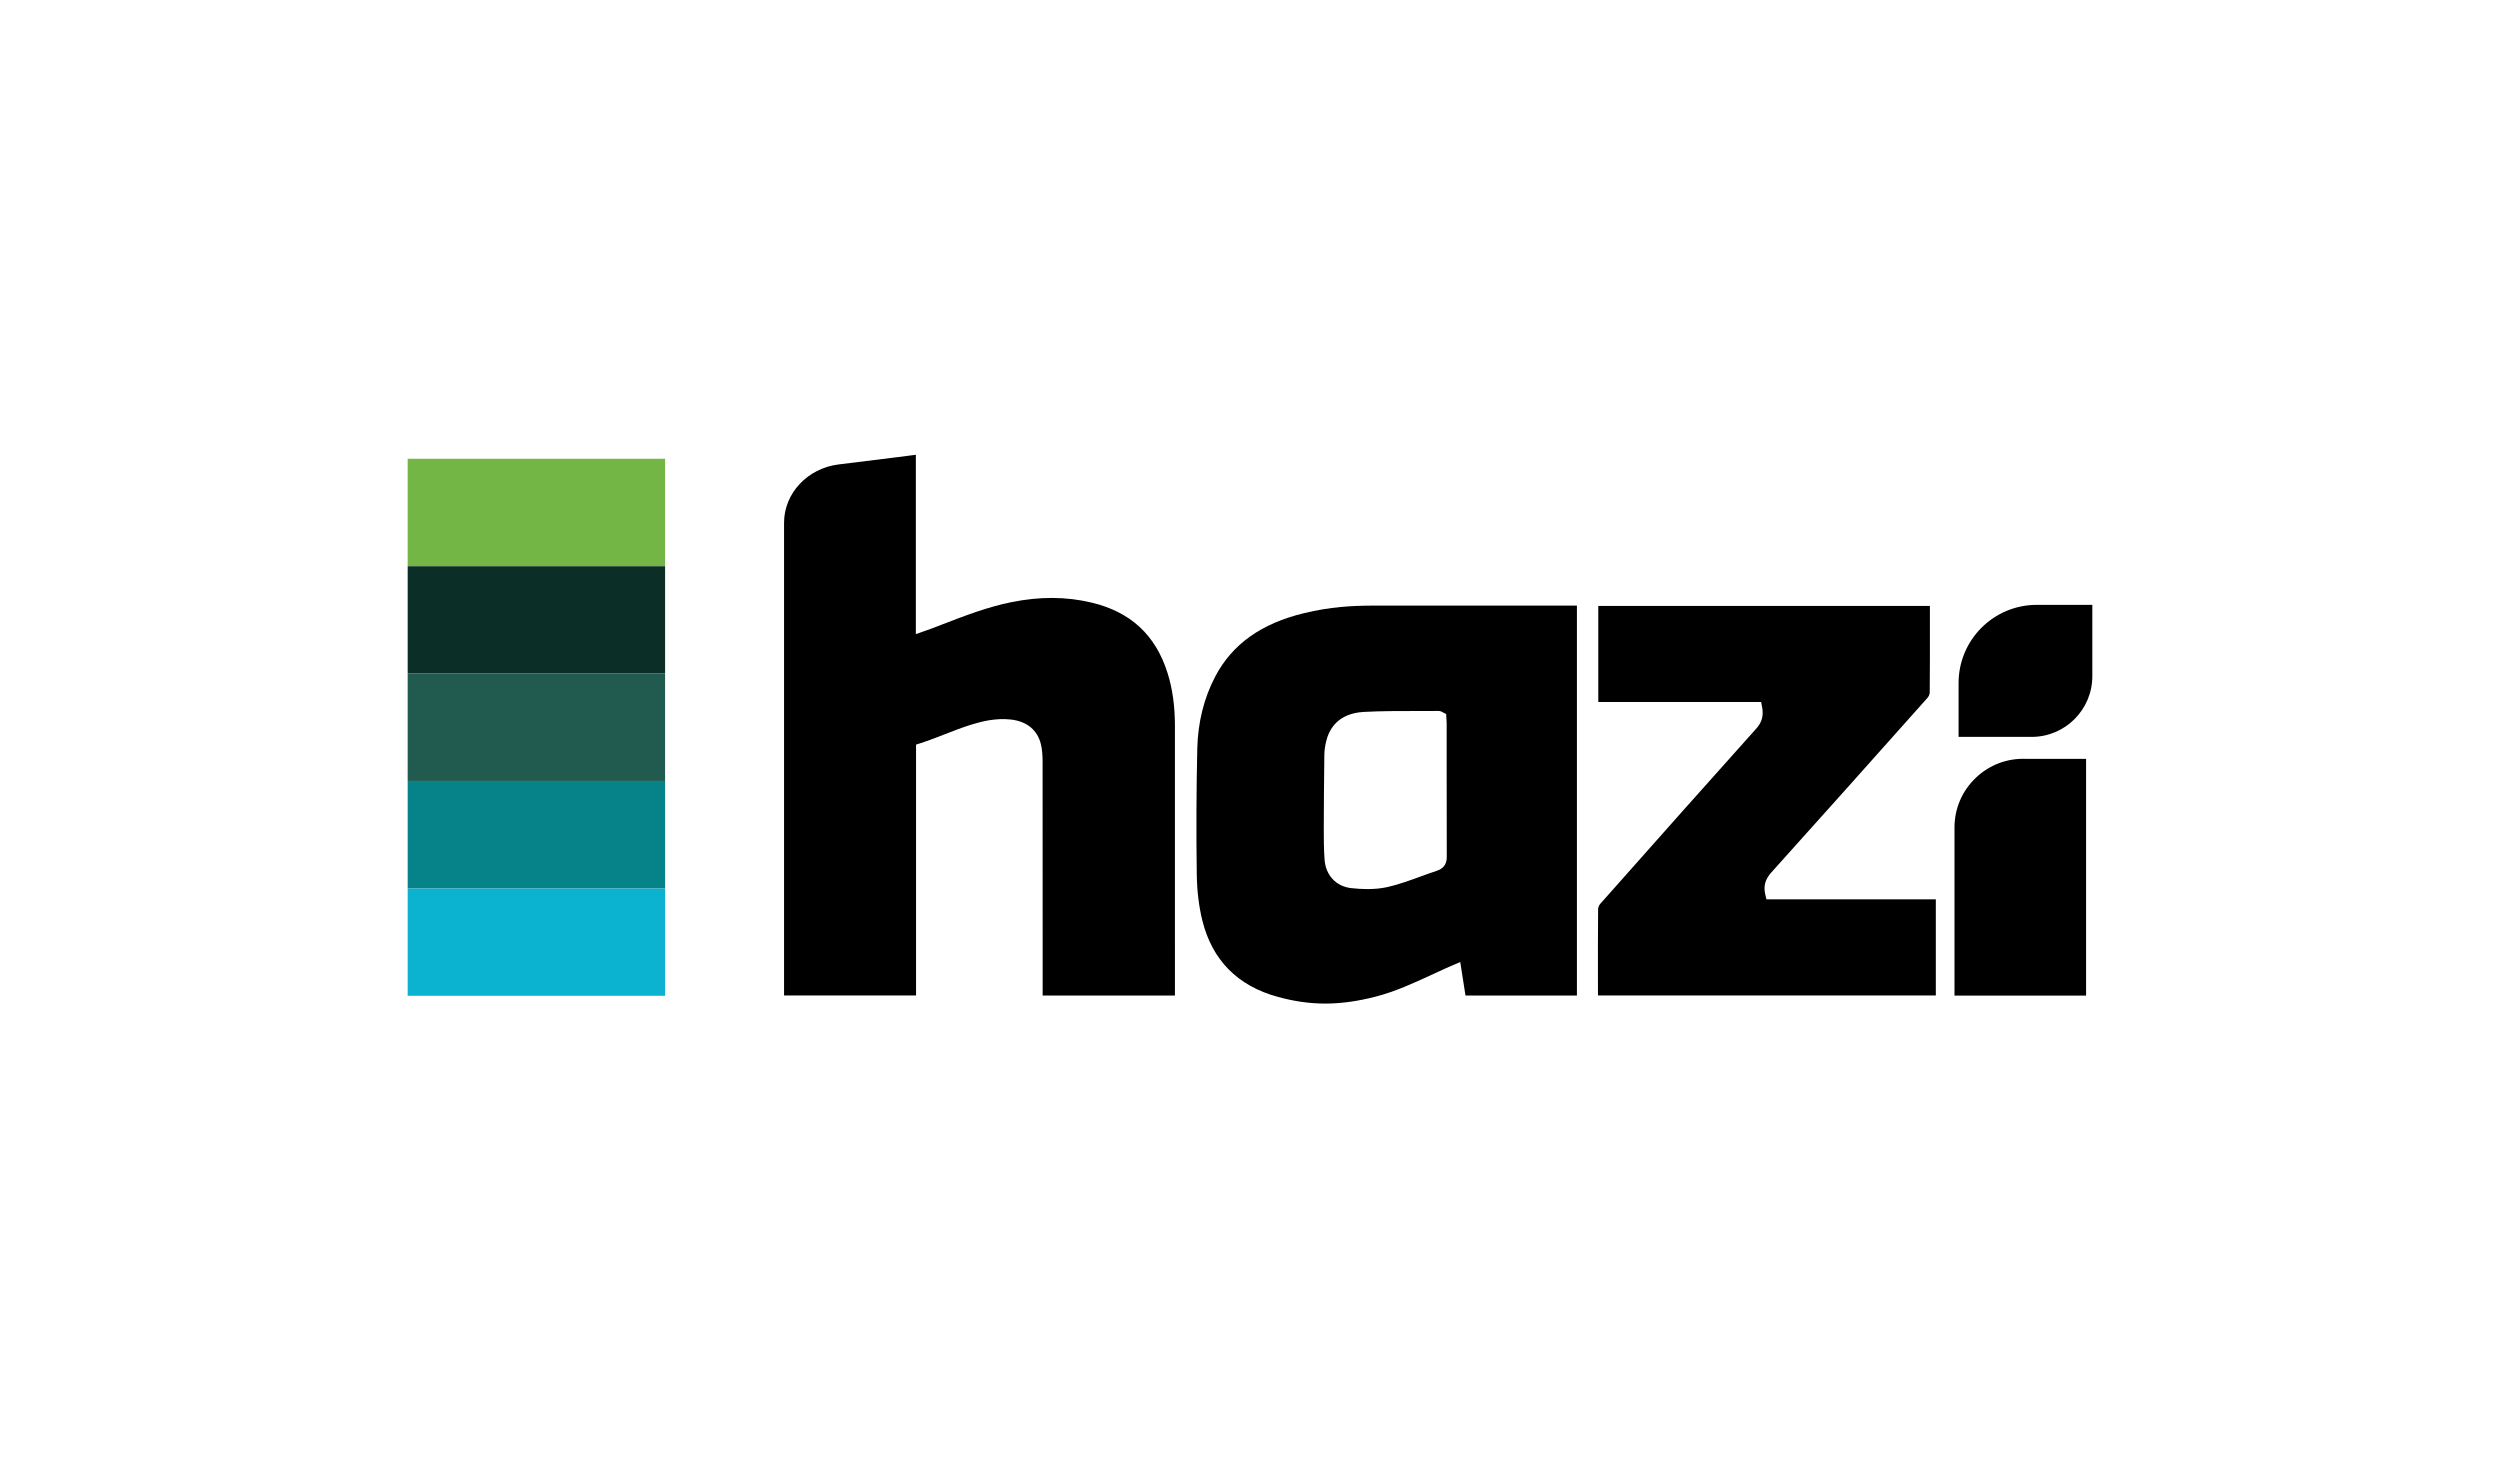
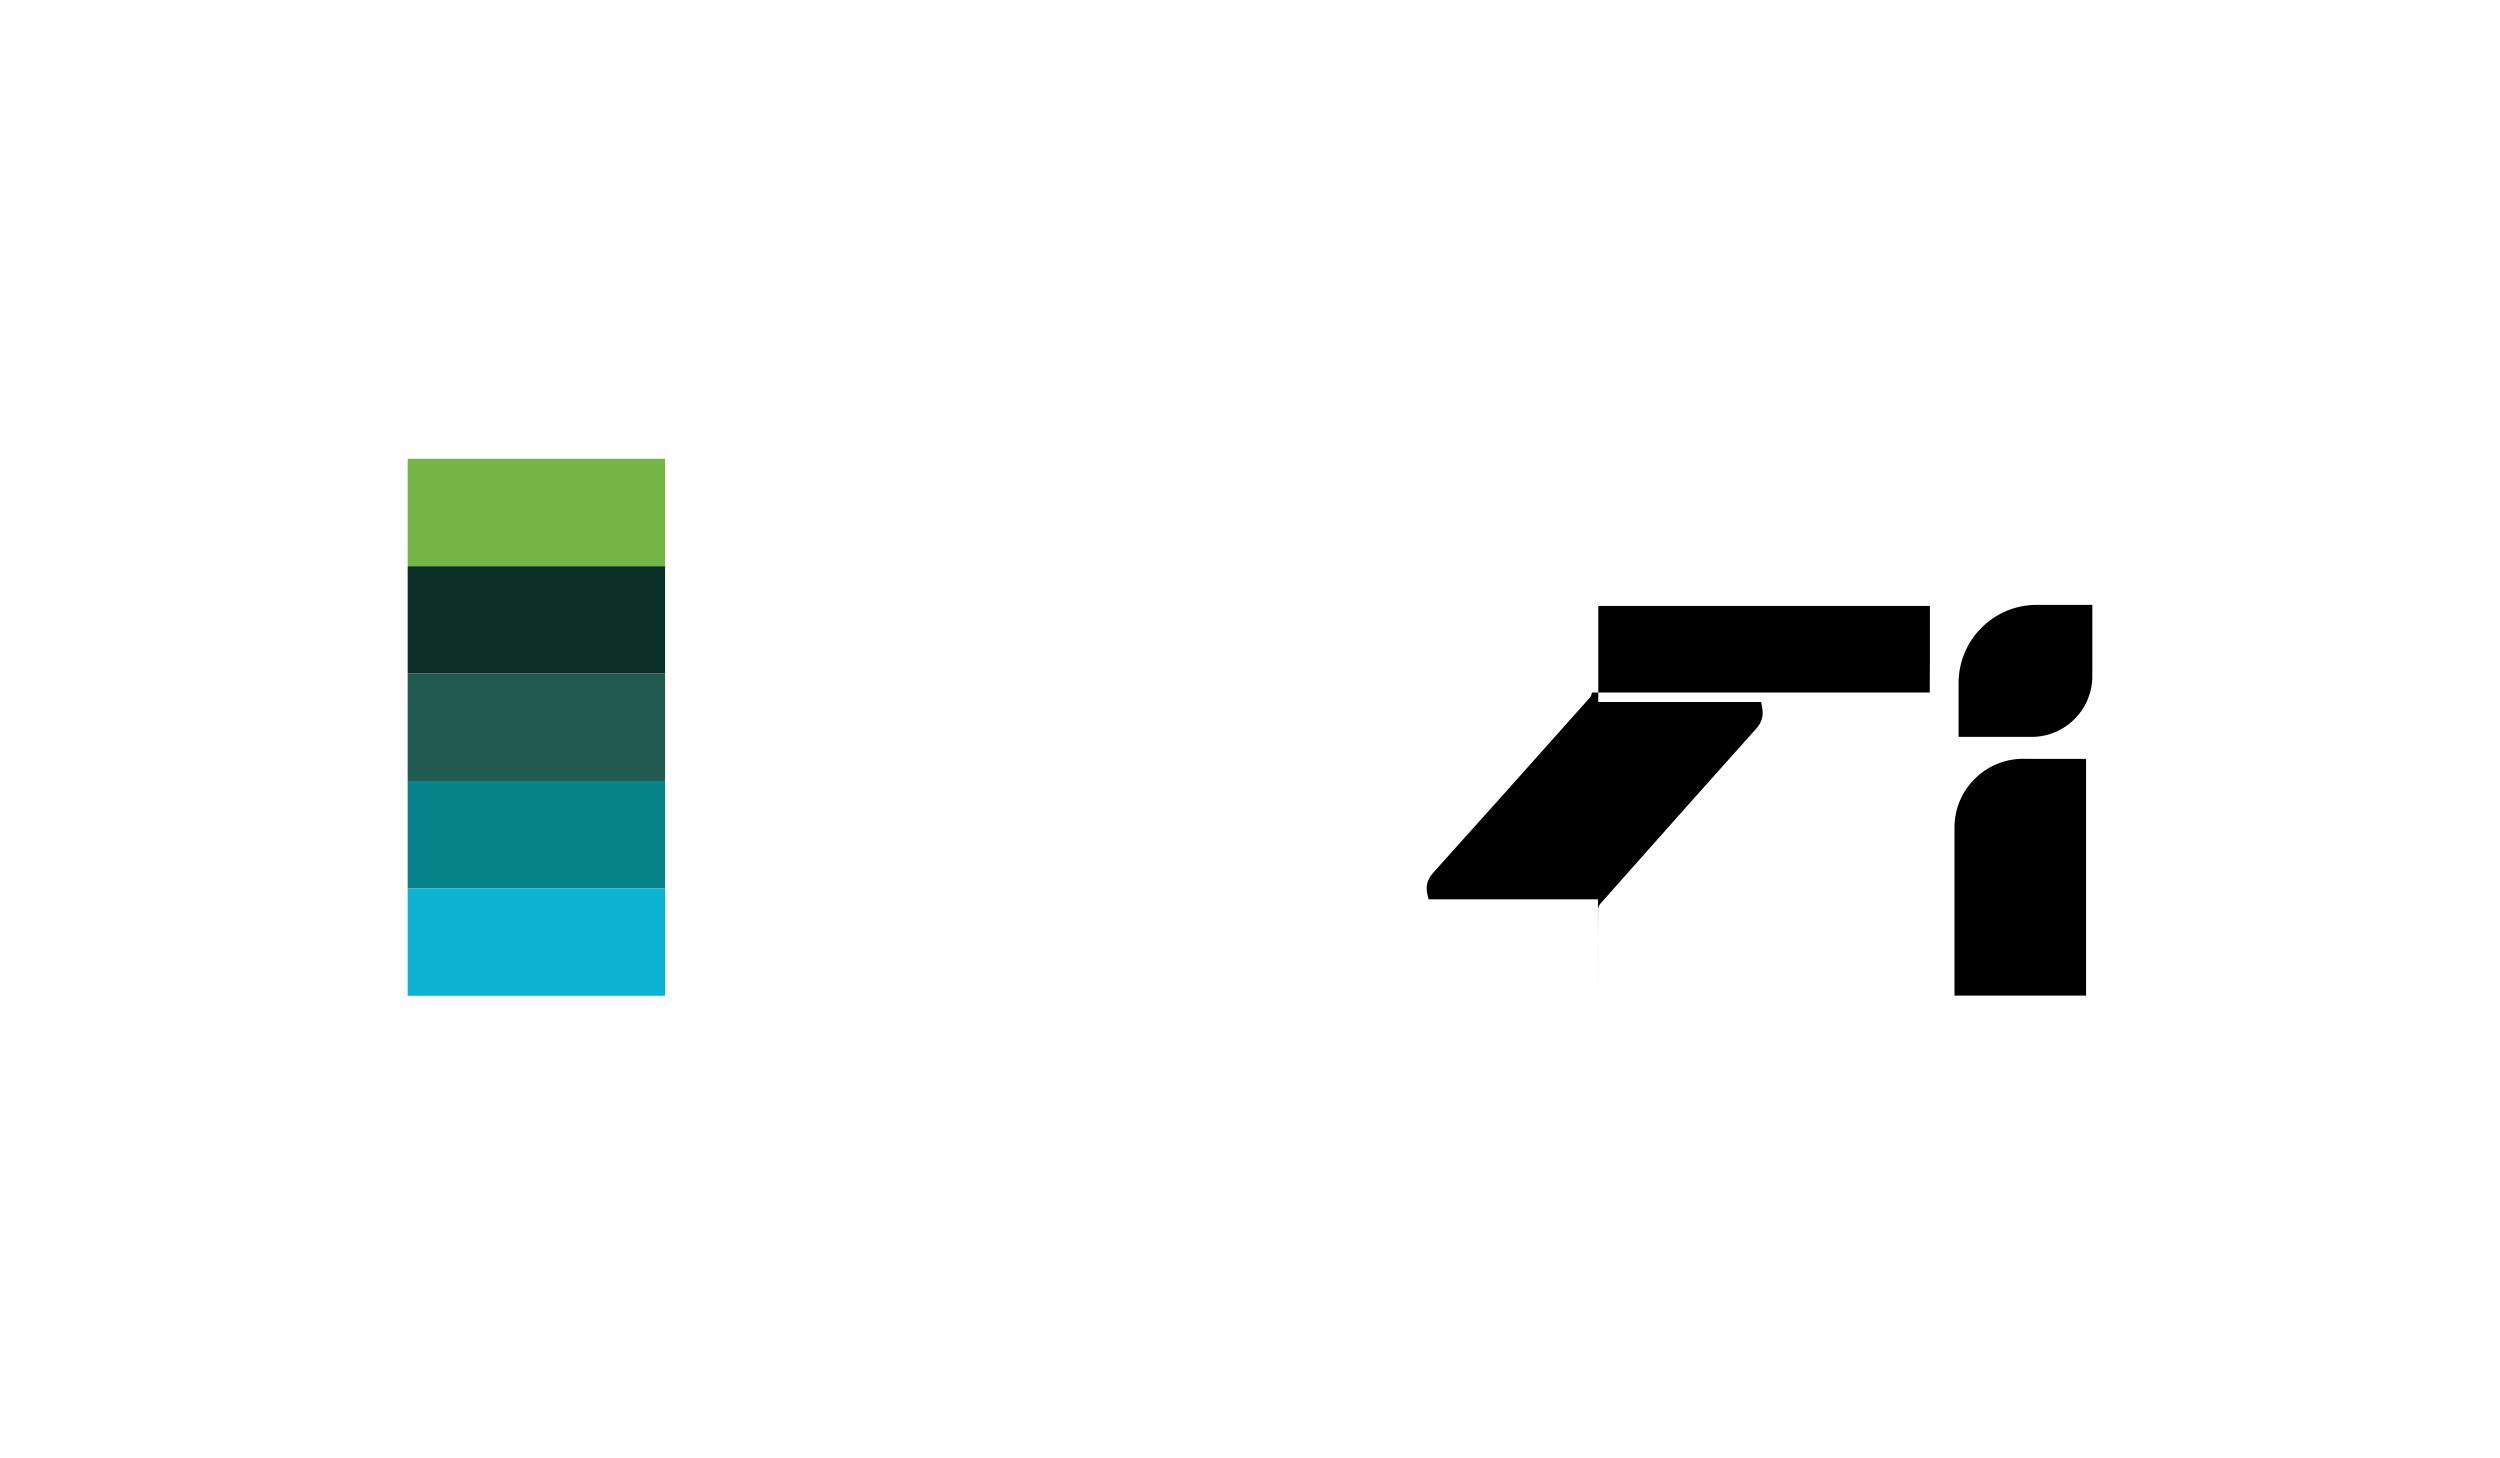
<svg xmlns="http://www.w3.org/2000/svg" id="Capa_2" width="290.444" height="169.426" viewBox="0 0 290.444 169.426">
  <defs>
    <style>.cls-1{fill:#0b2f27;}.cls-2{fill:#0bb3d0;}.cls-3{fill:#215b4f;}.cls-4{fill:none;}.cls-5{fill:#068388;}.cls-6{fill:#73b645;}</style>
  </defs>
  <g id="Capa_1-2">
    <rect class="cls-4" width="290.444" height="169.426" />
    <rect class="cls-2" x="47.362" y="103.215" width="29.907" height="12.472" />
    <rect class="cls-5" x="47.362" y="90.735" width="29.907" height="12.472" />
    <rect class="cls-3" x="47.362" y="78.256" width="29.907" height="12.473" />
    <rect class="cls-1" x="47.362" y="65.777" width="29.907" height="12.471" />
    <rect class="cls-6" x="47.362" y="53.297" width="29.907" height="12.472" />
    <path d="m227.544,85.61h8.485c3.895,0,7.053-3.158,7.053-7.053v-8.287h-6.454c-5.017,0-9.084,4.067-9.084,9.084v6.256Z" />
-     <path d="m112.859,84.181c1.22-.377,2.844-.784,4.6-.585,1.863.212,3.1,1.246,3.481,2.912.128.56.186,1.169.187,1.972.008,7.309.007,14.618.007,21.928l-0,5.247h15.368l-.001-11.978c-.001-6.433-.001-12.865-0-19.298.001-2.338-.281-4.365-.86-6.197-1.395-4.415-4.282-7.089-8.826-8.174-2.942-.703-5.984-.72-9.3-.054-2.752.553-5.412,1.578-7.985,2.569-.433.167-.866.334-1.3.499-.172.065-.345.126-.546.196l-1.281.452v-20.837c-.022.003-.045.006-.068.009-.561.075-1.355.177-2.292.295-1.871.236-4.315.538-6.613.82-3.614.443-6.34,3.357-6.34,6.776v54.92h15.335v-29.145l.505-.162c.936-.3,1.893-.673,2.818-1.035,1.015-.396,2.065-.806,3.112-1.13Z" />
-     <path d="m183.203,115.659v-45.305l-6.639-0c-1.991-0-3.983-0-5.975-0-3.633,0-7.266.001-10.899.003-2.722.002-5.152.151-8.162.872-4.992,1.196-8.38,3.614-10.356,7.391-1.308,2.5-2.007,5.318-2.075,8.373-.109,4.838-.129,9.75-.059,14.597.028,1.919.244,3.712.642,5.33,1.138,4.618,4.088,7.611,8.768,8.894,3.808,1.044,7.194,1.04,11.323-.014,2.326-.594,4.537-1.618,6.676-2.608.501-.232,1.003-.464,1.506-.692.174-.079.35-.154.545-.238l1.15-.498.608,3.894h12.947Zm-16.279-14.491c-.639.209-1.287.445-1.915.674-1.208.44-2.456.896-3.746,1.197-.722.169-1.515.253-2.398.253-.588,0-1.215-.037-1.886-.112-1.744-.193-2.957-1.484-3.092-3.29-.09-1.216-.096-2.431-.094-3.57.006-2.748.027-5.562.066-8.601.006-.489.075-1.014.204-1.562.349-1.486,1.399-3.291,4.416-3.449,2.044-.107,4.117-.105,6.124-.104.84.001,1.682.001,2.523-.006h.007c.226,0,.386.096.463.142.011.007.025.015.042.024l.372.189.024.417c.003.055.007.112.011.17.011.15.024.321.024.499l0,4.173c-0,3.711-.001,7.549.013,11.323.002.538-.116,1.293-1.158,1.634Z" />
-     <path d="m224.191,80.455c.025-2.599.022-5.243.02-7.8l-.001-2.259h-38.524v11.161h18.919l.112.591c.188.994-.018,1.76-.666,2.484-5.434,6.065-11.201,12.543-18.15,20.387-.13.147-.234.411-.236.601-.025,2.71-.022,5.468-.019,8.134l.002,1.897h39.252v-11.165h-19.678l-.133-.558c-.234-.98-.016-1.774.707-2.577,5.478-6.088,11.416-12.727,18.153-20.297.134-.151.241-.414.243-.6Z" />
+     <path d="m224.191,80.455c.025-2.599.022-5.243.02-7.8l-.001-2.259h-38.524v11.161h18.919l.112.591c.188.994-.018,1.76-.666,2.484-5.434,6.065-11.201,12.543-18.15,20.387-.13.147-.234.411-.236.601-.025,2.71-.022,5.468-.019,8.134l.002,1.897v-11.165h-19.678l-.133-.558c-.234-.98-.016-1.774.707-2.577,5.478-6.088,11.416-12.727,18.153-20.297.134-.151.241-.414.243-.6Z" />
    <path d="m227.068,96.146v19.519h15.288v-27.504l-7.002-0c-2.187-.081-4.263.712-5.84,2.232-1.577,1.52-2.446,3.563-2.446,5.754Z" />
  </g>
</svg>